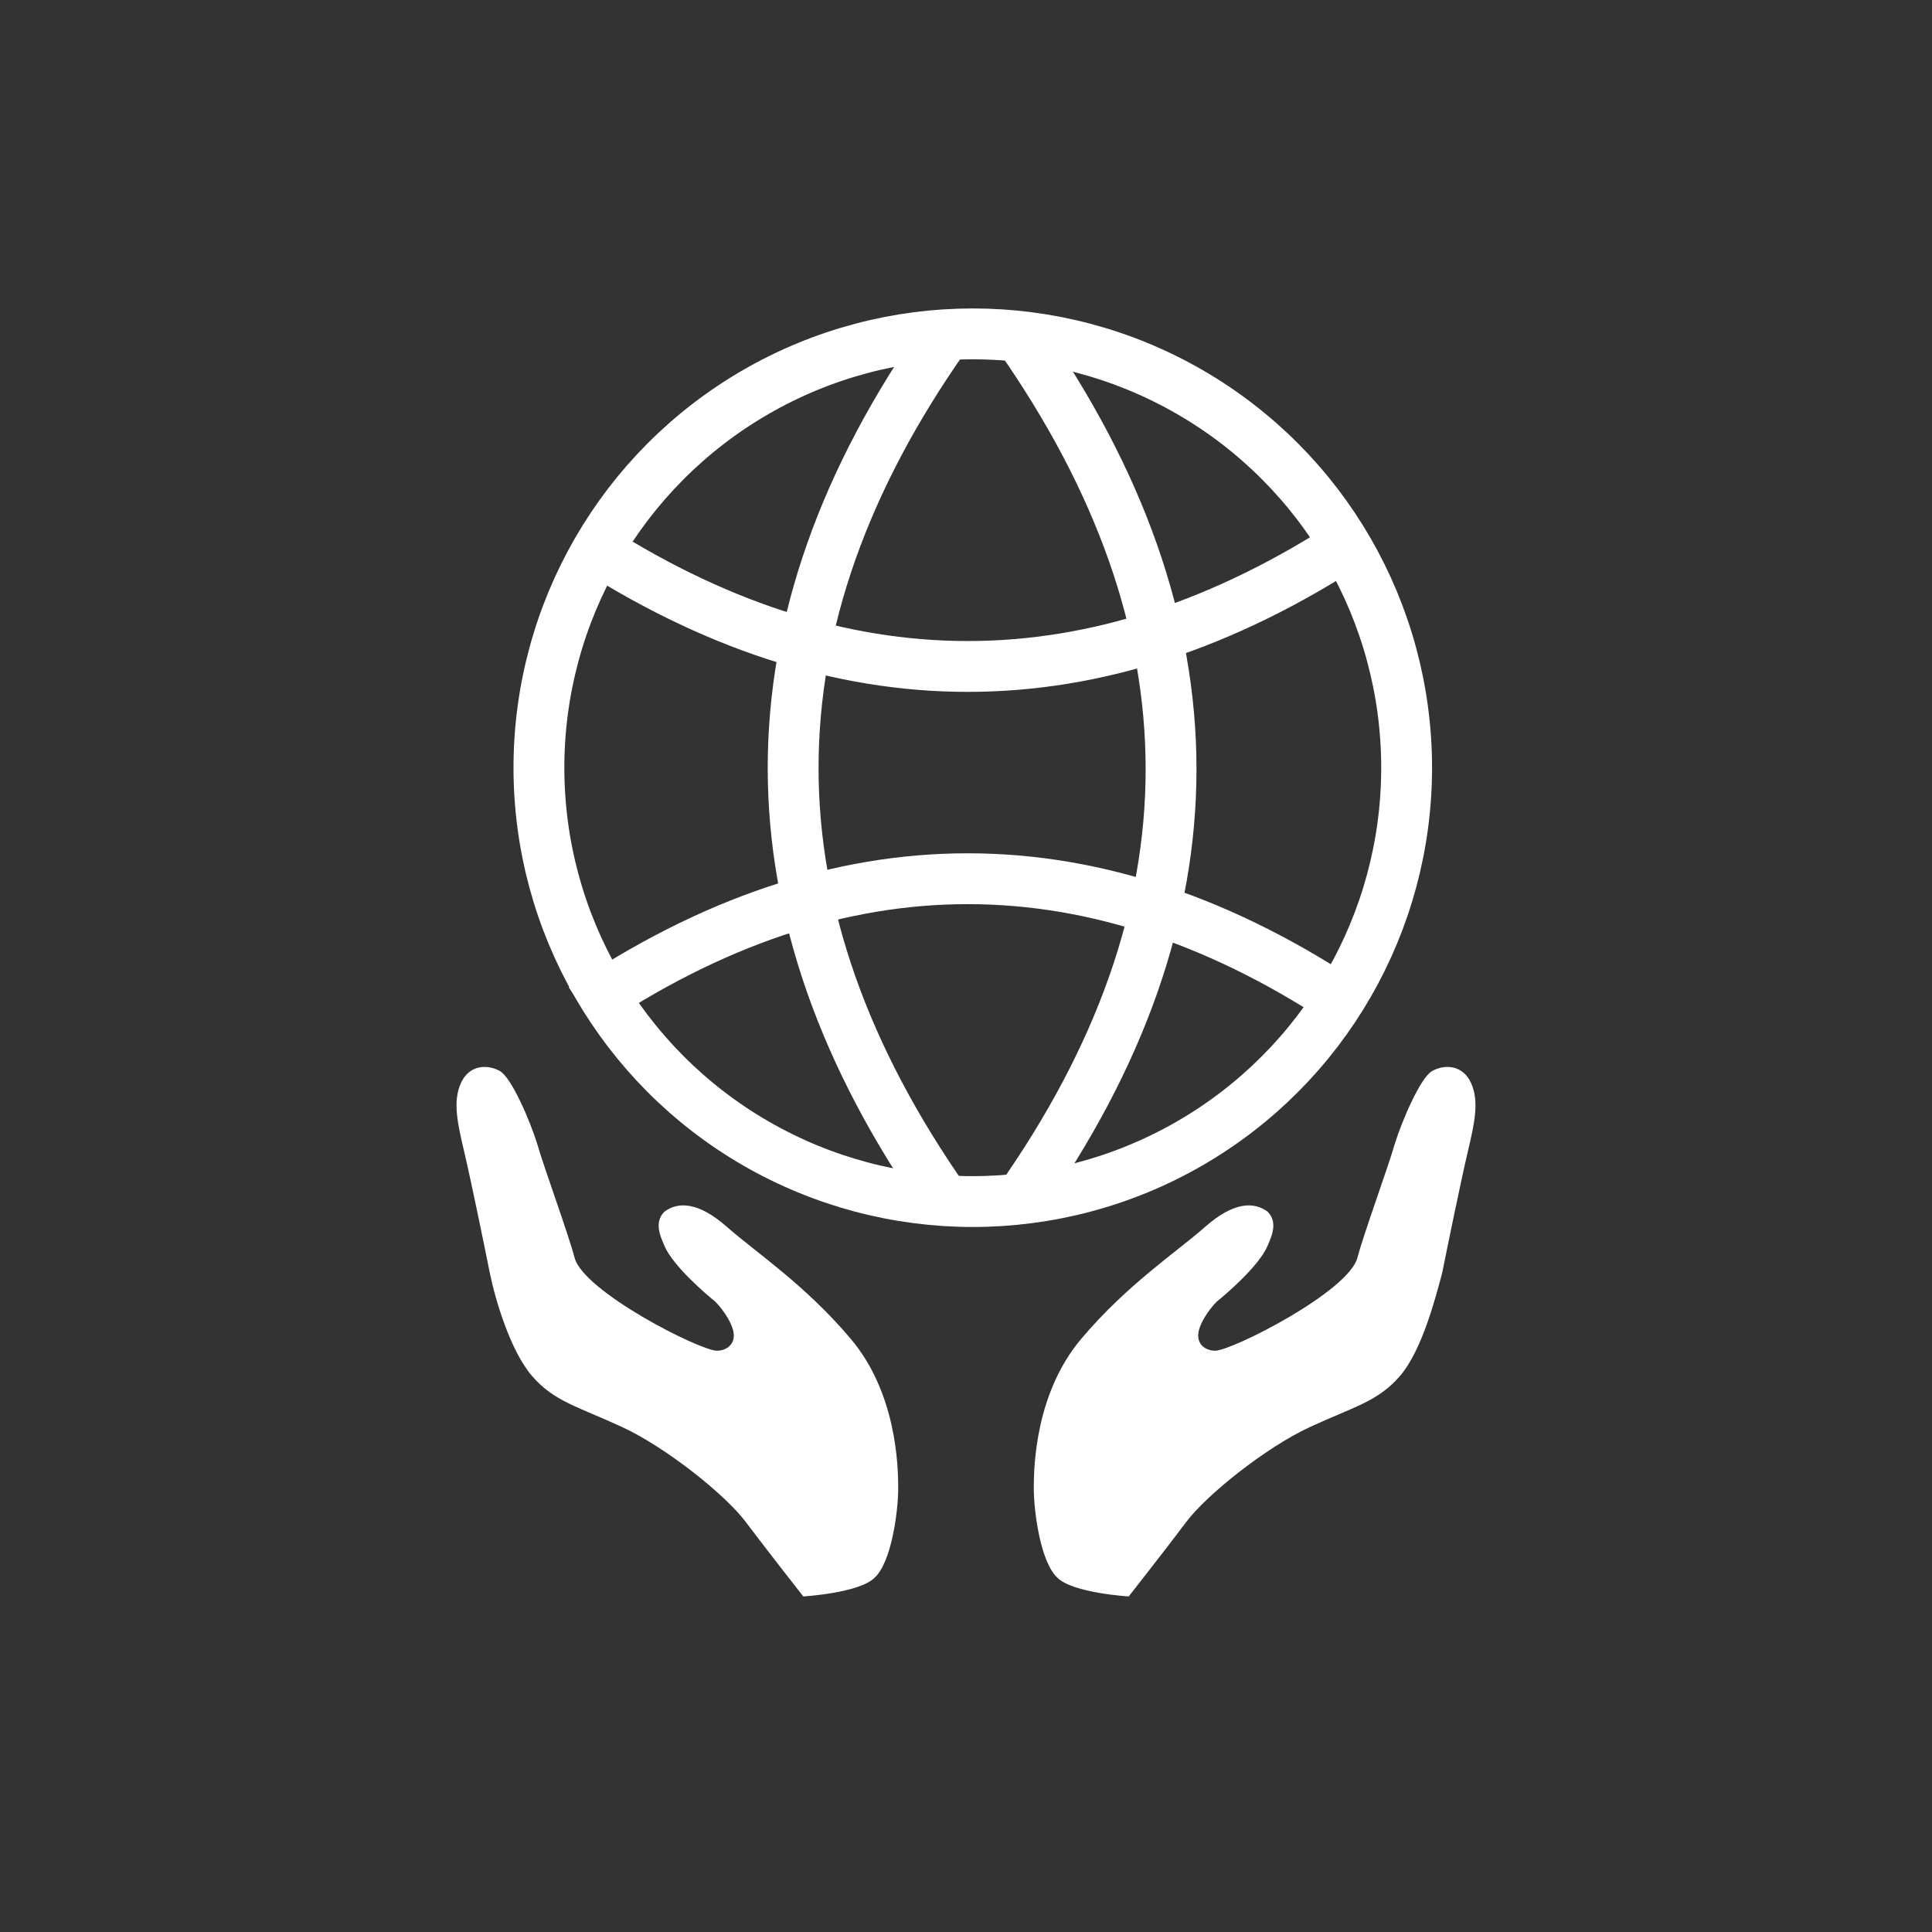
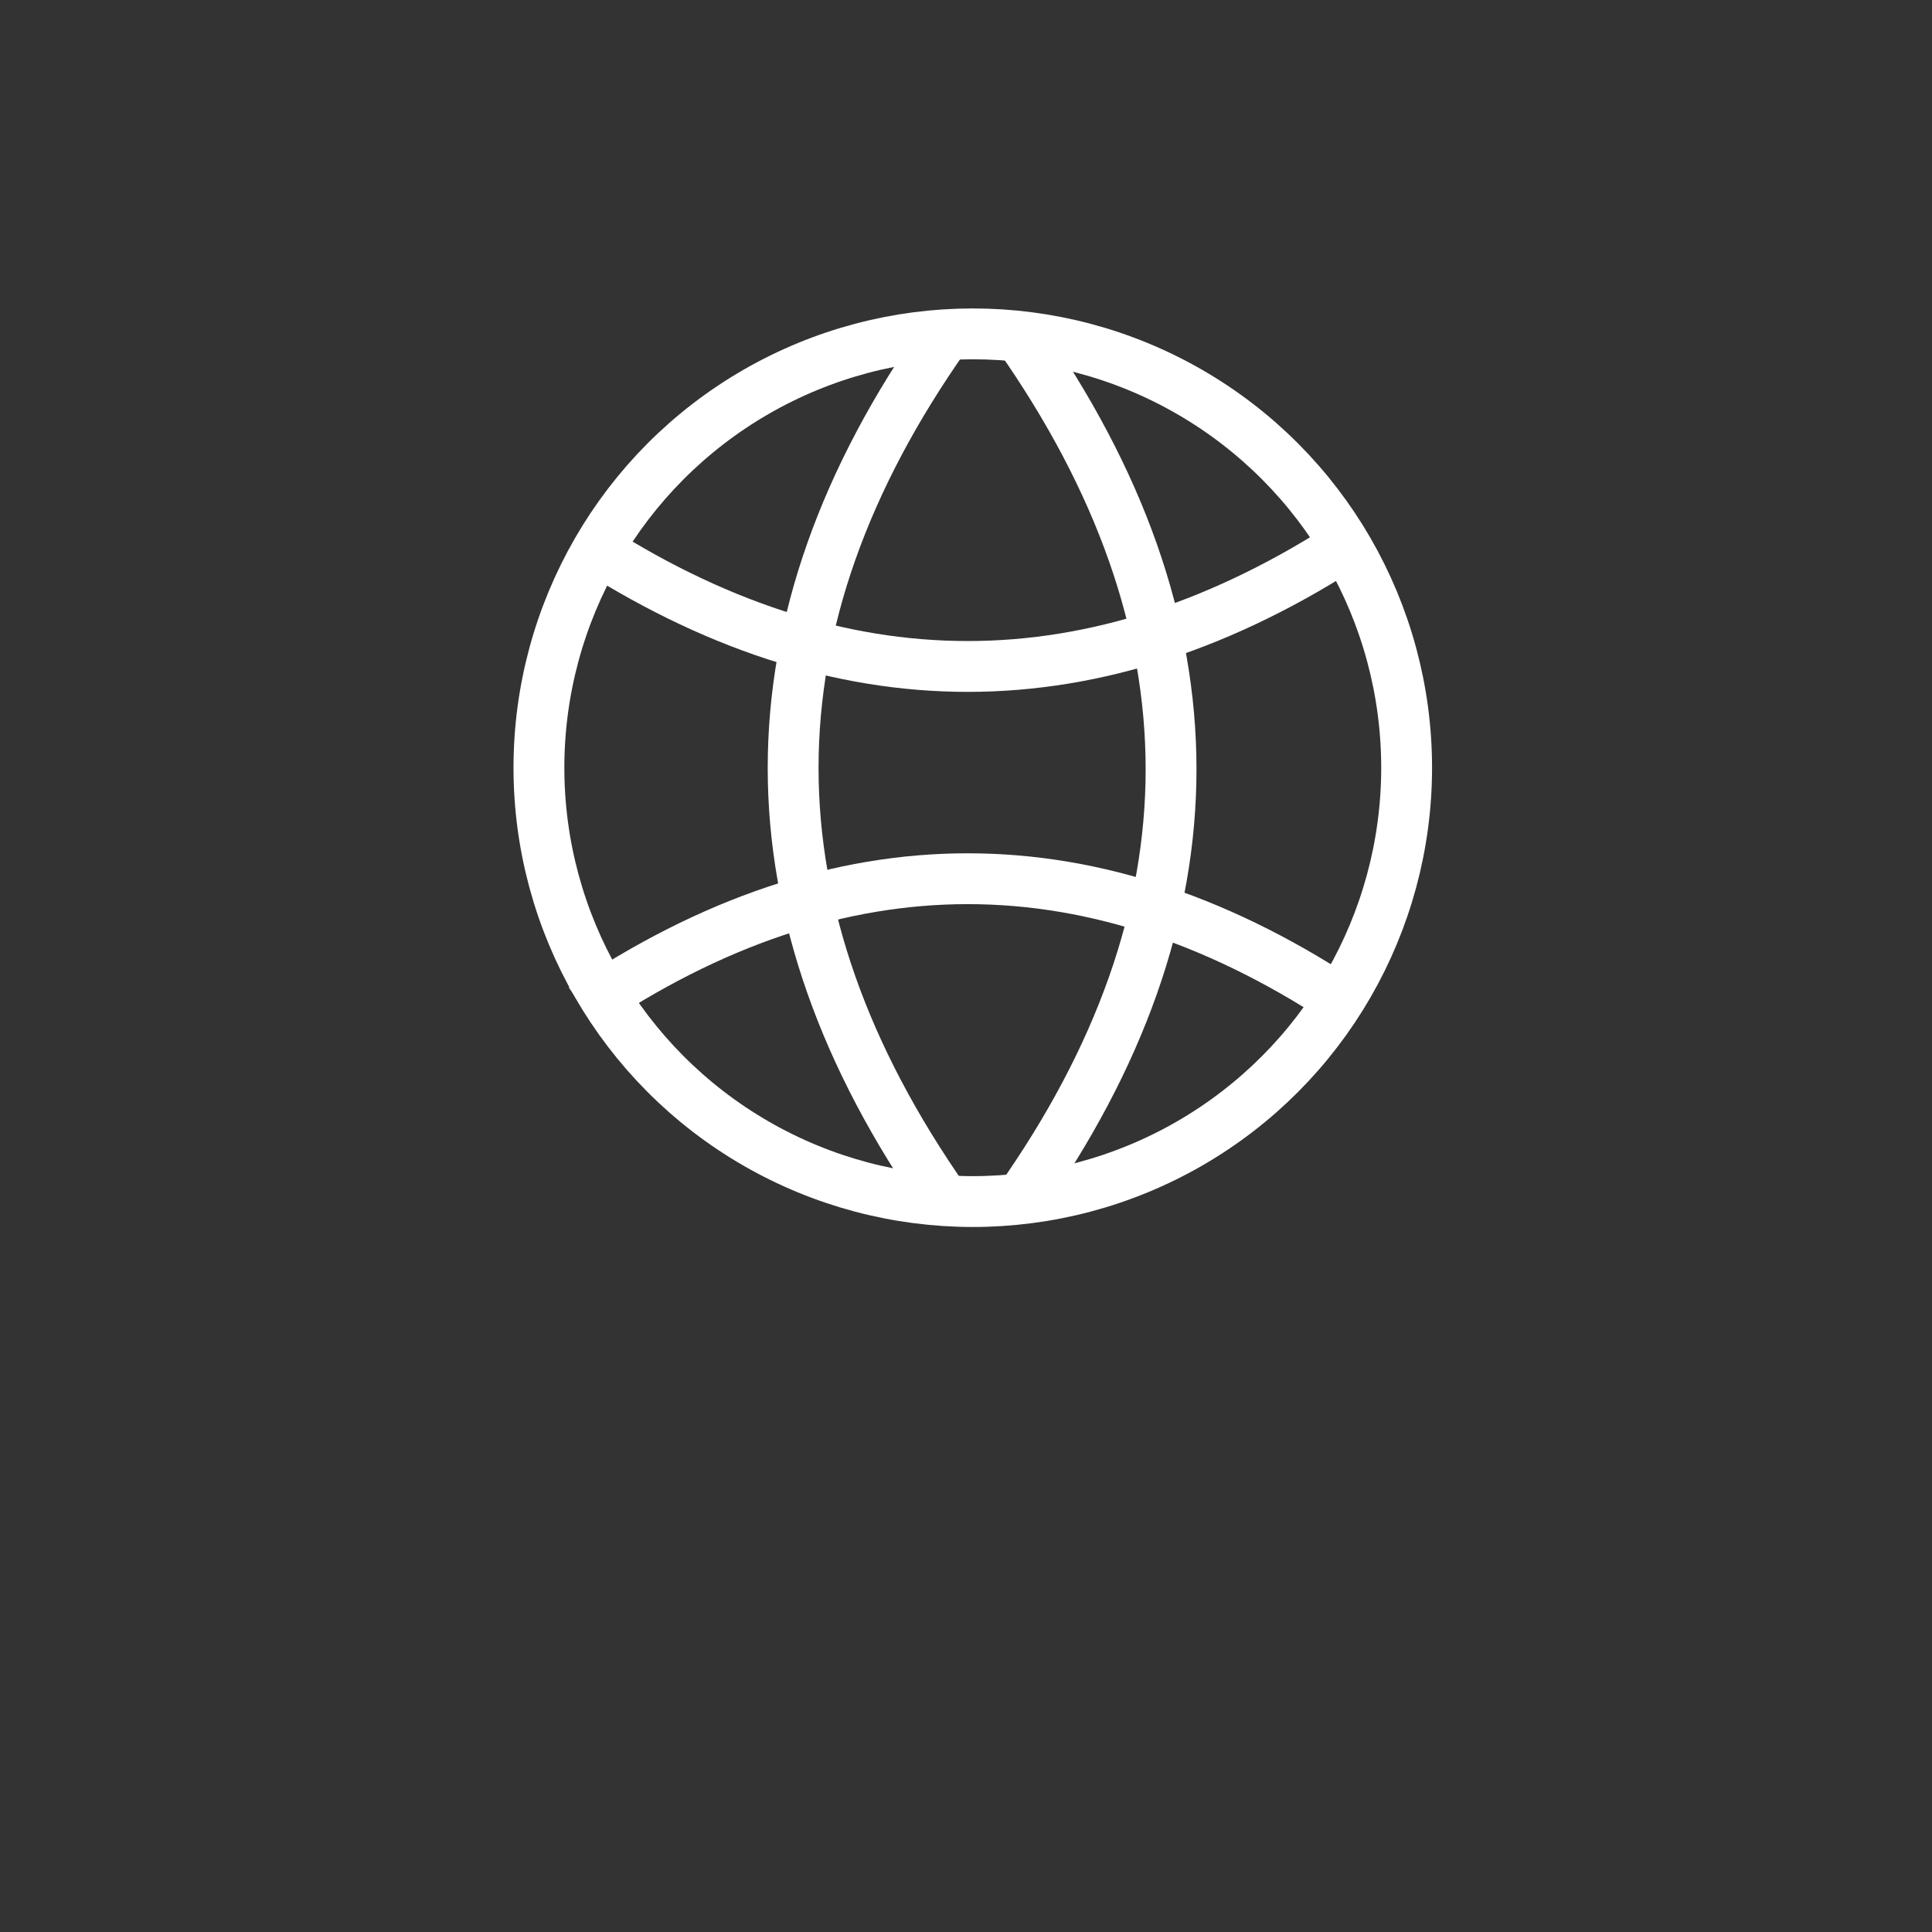
<svg xmlns="http://www.w3.org/2000/svg" version="1.1" id="Livello_1" x="0px" y="0px" viewBox="0 0 114 114" style="enable-background:new 0 0 114 114;" xml:space="preserve">
  <rect x="0" y="0" width="114" height="114" fill="#333333" stroke="none" />
  <style type="text/css">
	.st0{fill:none;stroke:#FFFFFF;stroke-width:3;stroke-miterlimit:10;}
	.st1{fill:#FFFFFF;}
</style>
  <g>
    <circle class="st0" cx="57.4" cy="45.3" r="25.6" />
    <path class="st0" d="M55.8,19.8c-12,17-12,34,0,51.1" />
    <path class="st0" d="M60.1,70.9c12-17,12-34,0-51.1" />
    <path class="st0" d="M34.4,31.9c15.1,9.9,30.3,9.9,45.4,0" />
    <path class="st0" d="M79.8,59.5c-15.1-10.2-30.3-10.2-45.4,0" />
-     <path class="st1" d="M47.4,94.2c0,0,3.3-0.2,4.2-1.1c1-0.9,1.4-3.9,1.4-5.3c0-1.3-0.1-5.6-2.8-8.8s-5.6-5.1-7.3-6.6   s-2.9-1.5-3.7-0.9c-0.7,0.7-0.1,1.7,0,2c0.5,1.2,2.5,2.9,3,3.3c0.5,0.5,1.1,1.4,1.1,2s-0.5,0.9-1,0.9c-1,0-7.9-3.5-8.4-5.5   c-0.4-1.5-1.8-5.3-2.2-6.7c-0.4-1.3-1.5-3.9-2.2-4.3s-1.8-0.4-2.3,0.7C26.7,65,27,66.3,27.4,68c0.4,1.7,1.2,5.6,1.5,7.1   s1.2,4.6,2.5,6.1s2.7,1.8,5.3,3s6.1,4,7.3,5.6S47.4,94.2,47.4,94.2z" />
-     <path class="st1" d="M66.6,94.2c0,0-3.3-0.2-4.2-1.1c-1-0.9-1.4-3.9-1.4-5.3c0-1.3,0.1-5.6,2.8-8.8c2.7-3.2,5.6-5.1,7.3-6.6   c1.7-1.5,2.9-1.5,3.7-0.9c0.7,0.7,0.1,1.7,0,2c-0.5,1.2-2.5,2.9-3,3.3c-0.5,0.5-1.1,1.4-1.1,2s0.5,0.9,1,0.9c1,0,7.9-3.5,8.4-5.5   c0.4-1.5,1.8-5.3,2.2-6.7c0.4-1.3,1.5-3.9,2.2-4.3s1.8-0.4,2.3,0.7c0.5,1.1,0.2,2.4-0.2,4.1c-0.4,1.7-1.2,5.6-1.5,7.1   c-0.4,1.5-1.2,4.6-2.5,6.1s-2.7,1.8-5.3,3c-2.6,1.2-6.1,4-7.3,5.6S66.6,94.2,66.6,94.2z" />
  </g>
</svg>